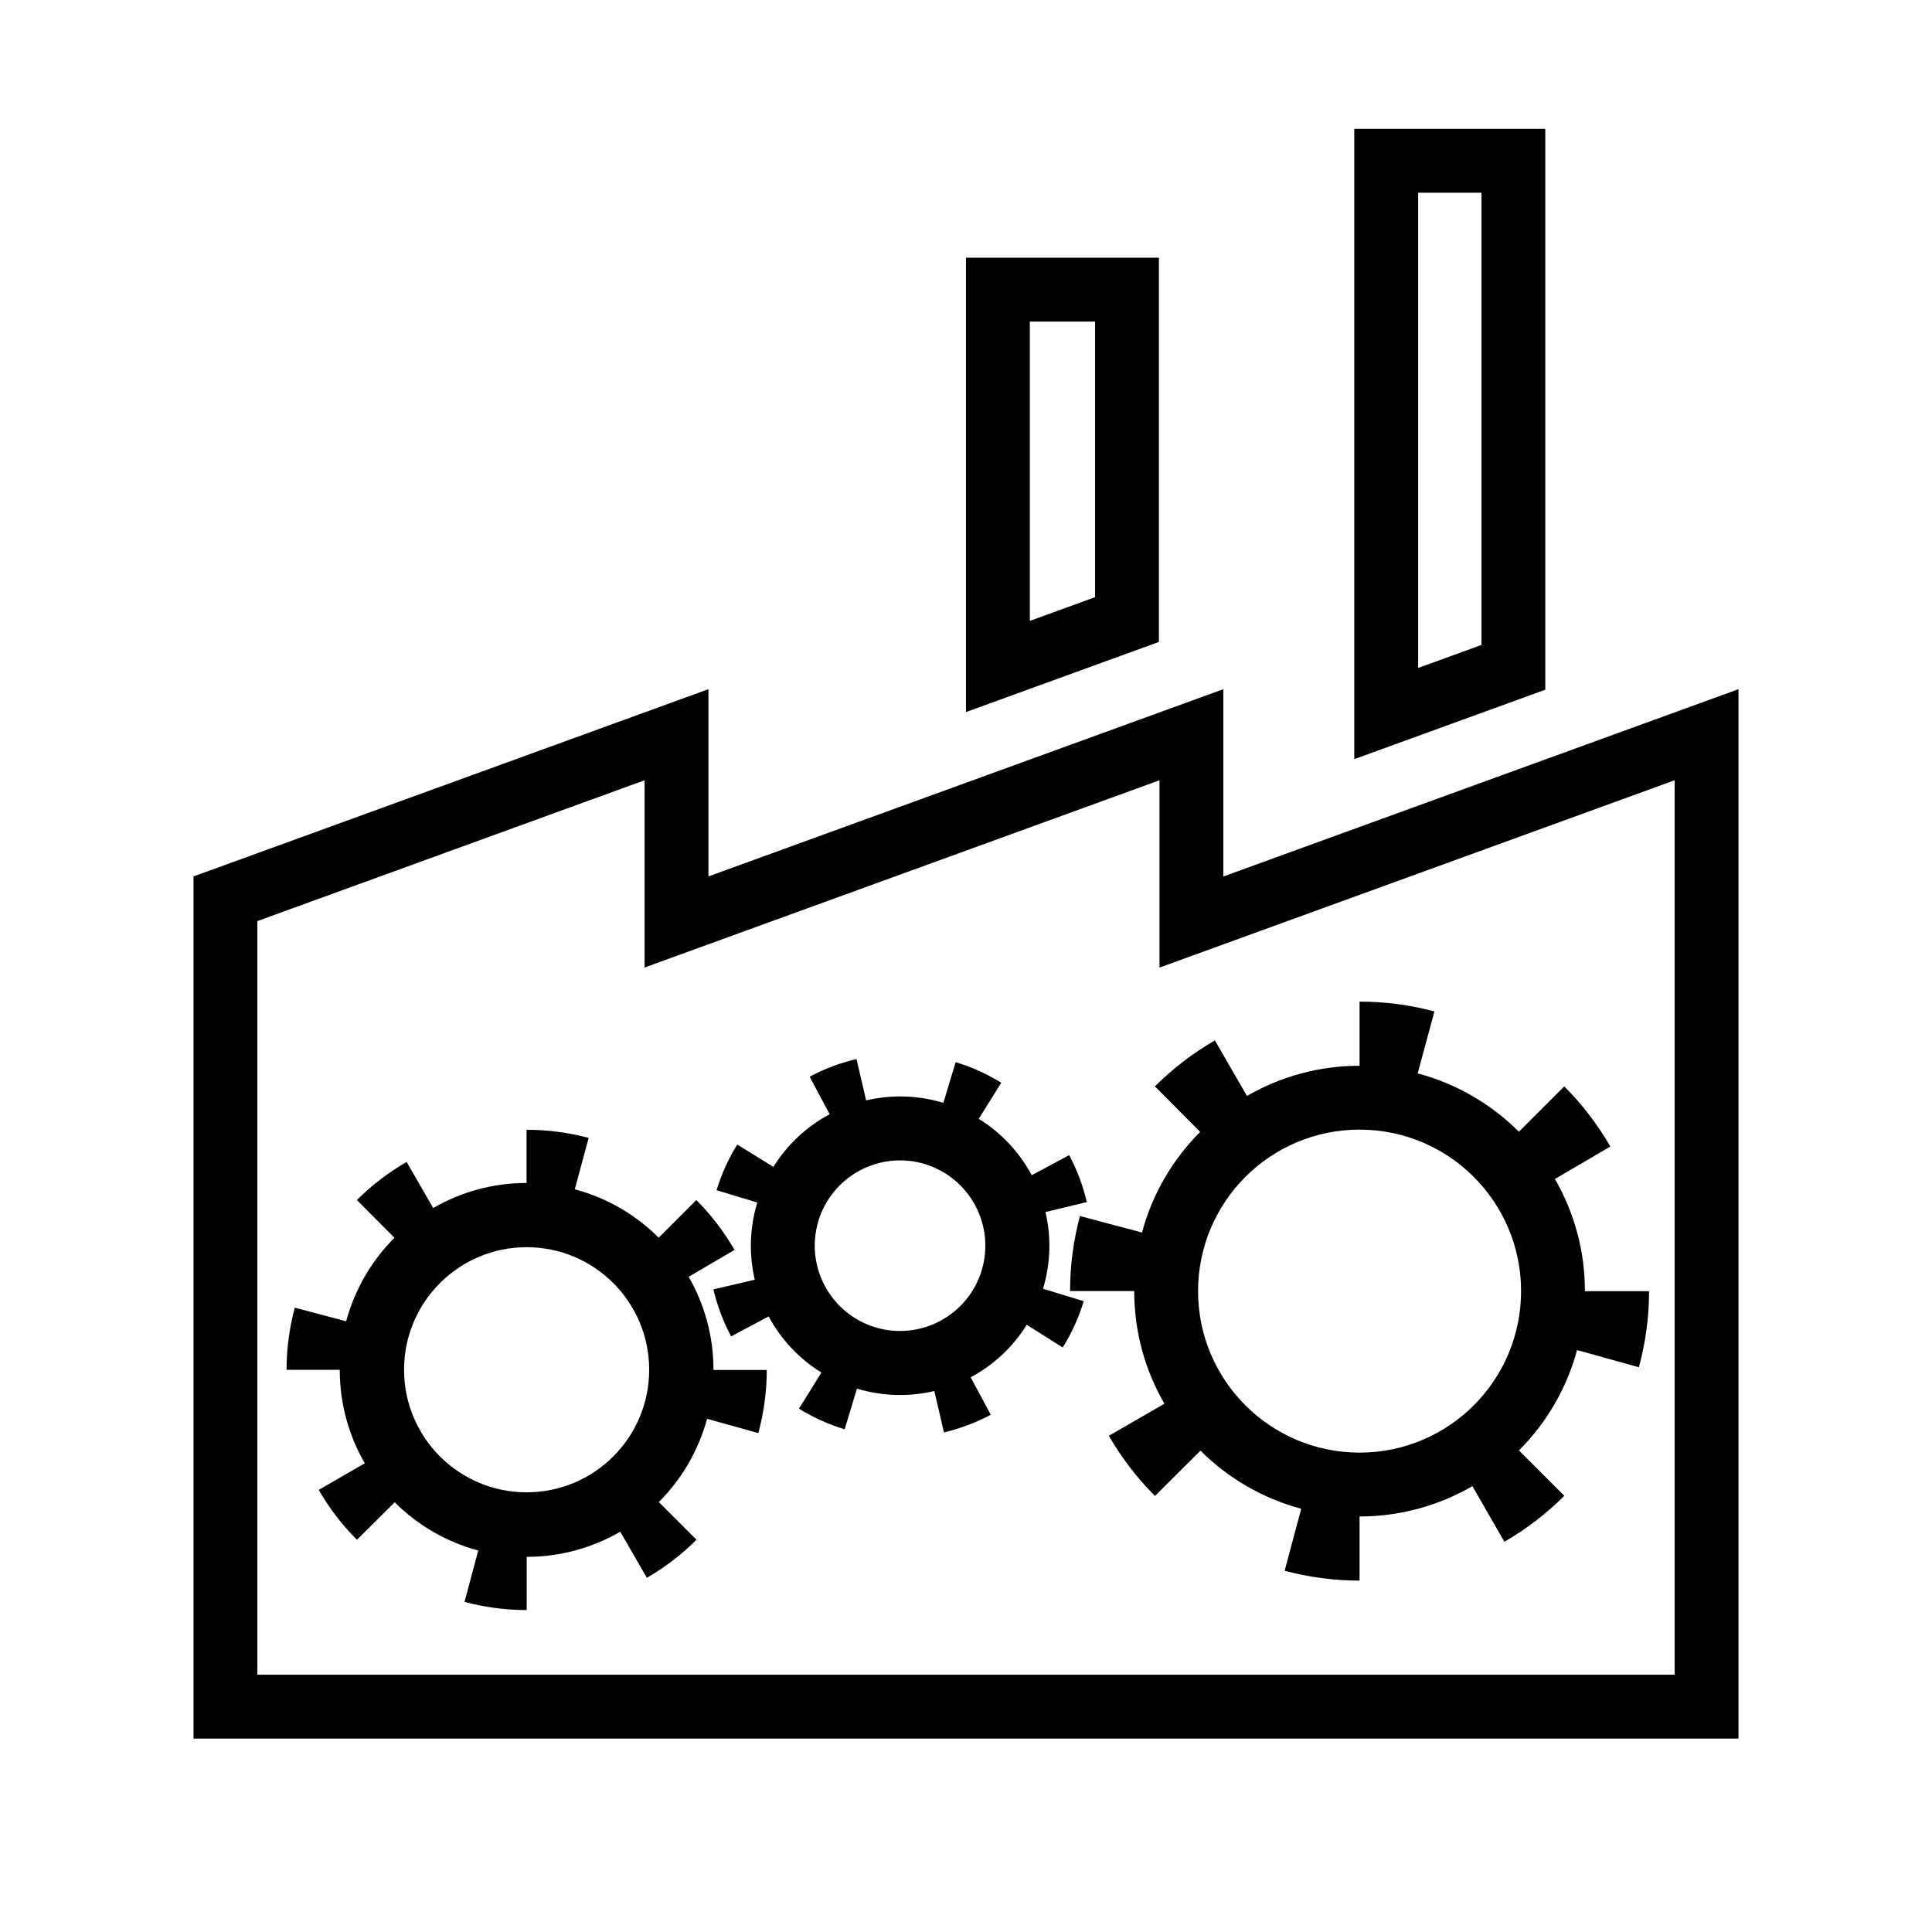
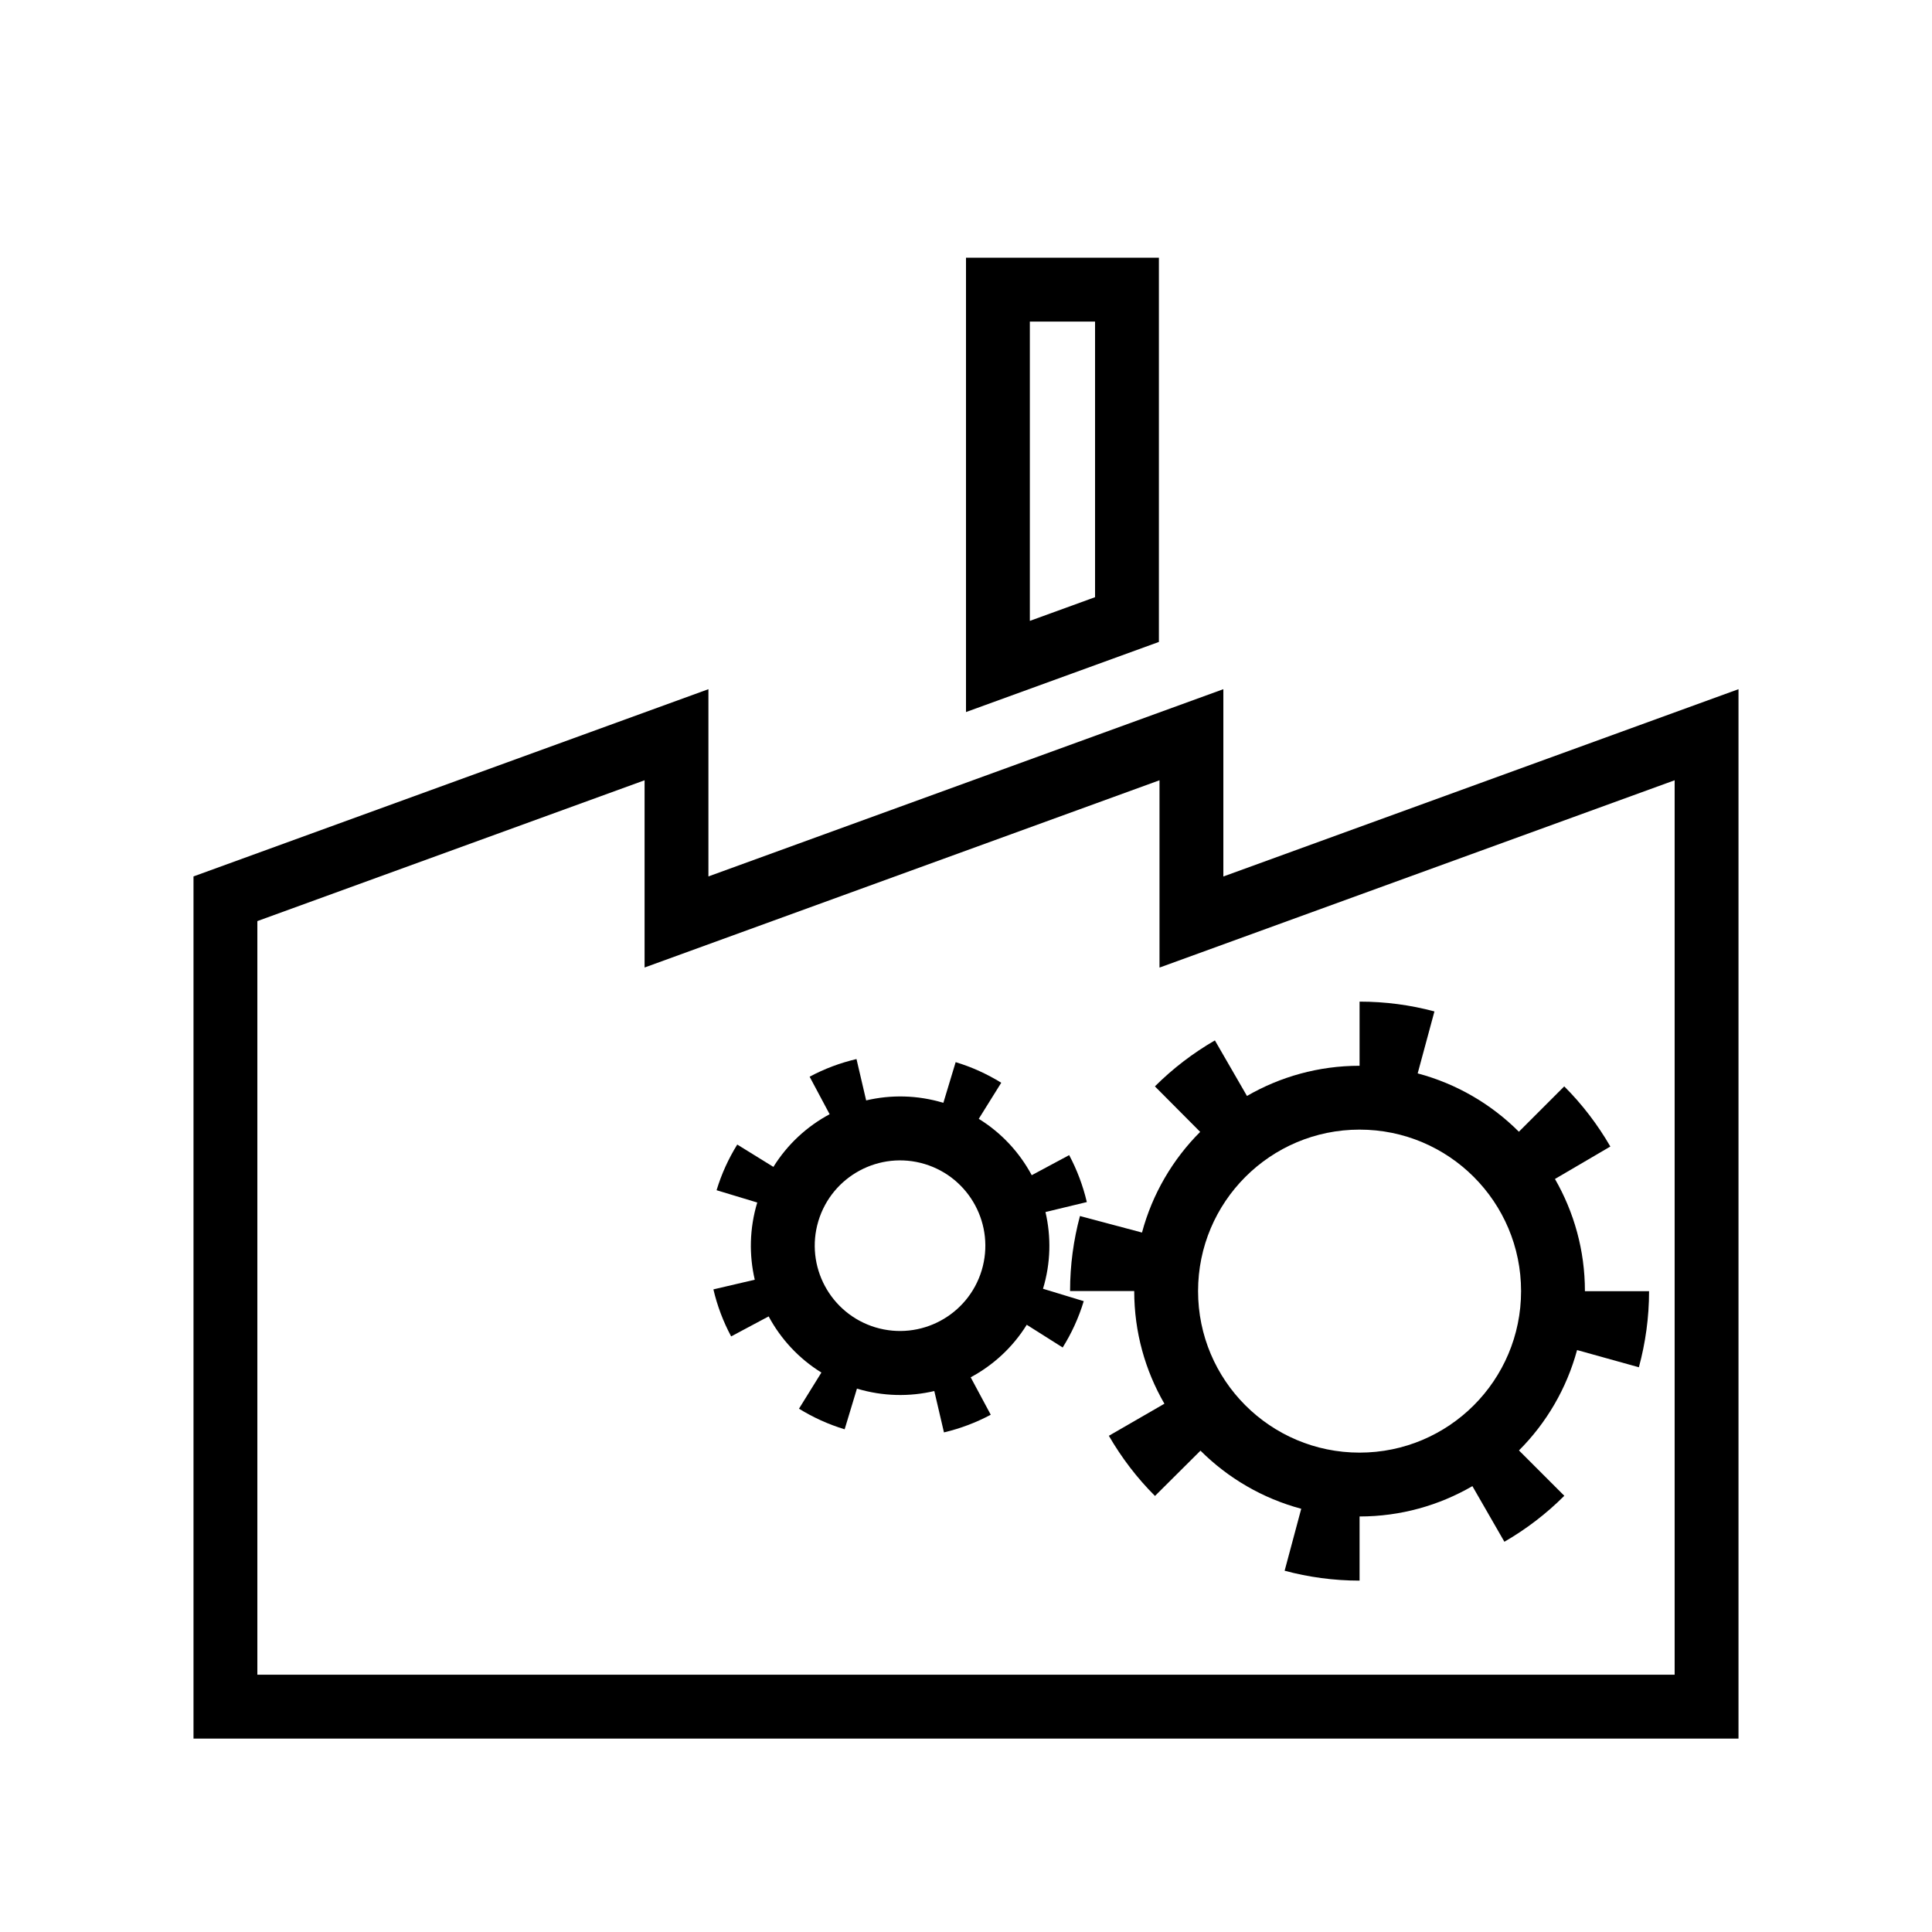
<svg xmlns="http://www.w3.org/2000/svg" viewBox="0 0 256 256">
  <defs>
    <style>.h,.i{fill:#000;}.j{fill:#b39c4d;}.k{fill:#464f57;}.l{letter-spacing:-.01em;}.i{font-family:Neptune-Light, Neptune;font-size:37px;}.m{letter-spacing:-.01em;}</style>
  </defs>
  <g id="e">
    <path class="h" d="M230.36,91.32l-68.26,24.82v-24.82l-68.23,24.81v-24.81L25.64,116.13v114.24H230.36V91.32ZM34.1,221.91V122.05l51.31-18.66v24.81l68.23-24.81v24.82l68.26-24.82v118.52H34.1Z" />
-     <path class="h" d="M204.76,17.08h-25.31V100.59l25.31-9.2V17.08Zm-16.85,71.43V25.54h8.39v59.92l-8.39,3.05Z" />
    <path class="h" d="M153.56,34.15h-25.56v60.2l25.56-9.29V34.15Zm-17.1,48.12V42.61h8.64v36.52l-8.64,3.14Z" />
    <path class="h" d="M210.01,171.08c0-5.41-1.45-10.48-3.97-14.86l7.34-4.3c-1.69-2.92-3.74-5.6-6.11-7.97l-6.01,6.01c-3.66-3.66-8.26-6.36-13.41-7.73l2.22-8.21c-3.17-.85-6.49-1.3-9.92-1.3v8.5h0c-5.44,0-10.53,1.46-14.92,4l-4.25-7.36c-2.91,1.68-5.58,3.73-7.95,6.09l6,6.03c-3.64,3.64-6.34,8.22-7.71,13.34l-8.22-2.19c-.85,3.17-1.31,6.5-1.31,9.94h8.5c0,5.45,1.46,10.54,4,14.93l-7.36,4.25c1.69,2.92,3.74,5.6,6.11,7.97l6.03-6c3.65,3.64,8.23,6.33,13.35,7.7l-2.2,8.21c3.17,.85,6.5,1.31,9.93,1.31v-8.5c5.45,0,10.55-1.47,14.95-4.02l4.24,7.37c2.91-1.68,5.58-3.73,7.94-6.09l-6.01-6.01c3.63-3.63,6.32-8.2,7.7-13.3l8.19,2.28c.87-3.21,1.35-6.59,1.35-10.08h-8.5Zm-29.86,21.4c-11.82,0-21.4-9.58-21.4-21.4s9.58-21.4,21.4-21.4,21.4,9.58,21.4,21.4-9.58,21.4-21.4,21.4Z" />
    <path class="h" d="M138.2,170.78c1.04-3.43,1.09-6.92,.33-10.18l5.48-1.32c-.51-2.17-1.3-4.27-2.34-6.22l-4.96,2.66c-1.62-3.02-4.02-5.62-7.02-7.47l2.98-4.78c-1.84-1.14-3.86-2.07-6.04-2.73l-1.63,5.39h0c-3.45-1.04-6.96-1.09-10.23-.32l-1.28-5.48c-2.17,.51-4.26,1.29-6.21,2.34l2.65,4.97c-3.01,1.61-5.6,4-7.45,6.98l-4.79-2.96c-1.15,1.85-2.08,3.87-2.74,6.05l5.39,1.63h0c-1.04,3.45-1.09,6.96-.33,10.23l-5.48,1.28c.51,2.18,1.3,4.27,2.35,6.23l4.97-2.65c1.61,3,4,5.59,6.99,7.44l-2.97,4.79c1.85,1.14,3.87,2.07,6.05,2.73l1.63-5.39c3.46,1.04,6.97,1.09,10.25,.32l1.28,5.48c2.17-.51,4.25-1.3,6.2-2.34l-2.66-4.96c3-1.61,5.58-3.98,7.43-6.96l4.76,3.01c1.17-1.87,2.12-3.92,2.79-6.14h0l-5.39-1.64Zm-22.21,5.1c-5.97-1.81-9.35-8.11-7.55-14.09,1.81-5.97,8.11-9.35,14.09-7.55,5.97,1.81,9.35,8.11,7.55,14.09-1.81,5.97-8.11,9.35-14.09,7.55Z" />
-     <path class="h" d="M94.54,181.5c0-4.49-1.2-8.69-3.29-12.32l6.08-3.56c-1.4-2.42-3.1-4.64-5.06-6.61l-4.99,4.99c-3.03-3.03-6.85-5.28-11.12-6.41l1.84-6.81c-2.62-.7-5.38-1.08-8.23-1.08v7.05h0c-4.51,0-8.73,1.21-12.37,3.32l-3.52-6.11c-2.41,1.4-4.63,3.09-6.59,5.05l4.98,5c-3.02,3.02-5.26,6.82-6.4,11.07l-6.81-1.81c-.7,2.63-1.09,5.39-1.09,8.24h7.05c0,4.52,1.21,8.74,3.32,12.38l-6.11,3.53c1.4,2.42,3.1,4.65,5.07,6.61l5-4.97c3.02,3.02,6.82,5.25,11.07,6.39l-1.82,6.81c2.63,.7,5.39,1.08,8.24,1.08v-7.05c4.52,0,8.75-1.22,12.4-3.33l3.52,6.11c2.41-1.4,4.63-3.09,6.58-5.05l-4.99-4.99c3.01-3.01,5.24-6.8,6.39-11.03l6.79,1.89c.72-2.67,1.12-5.47,1.12-8.36h-7.05Zm-24.76,16.24c-8.97,0-16.24-7.27-16.24-16.24s7.27-16.24,16.24-16.24,16.24,7.27,16.24,16.24-7.27,16.24-16.24,16.24Z" />
  </g>
</svg>